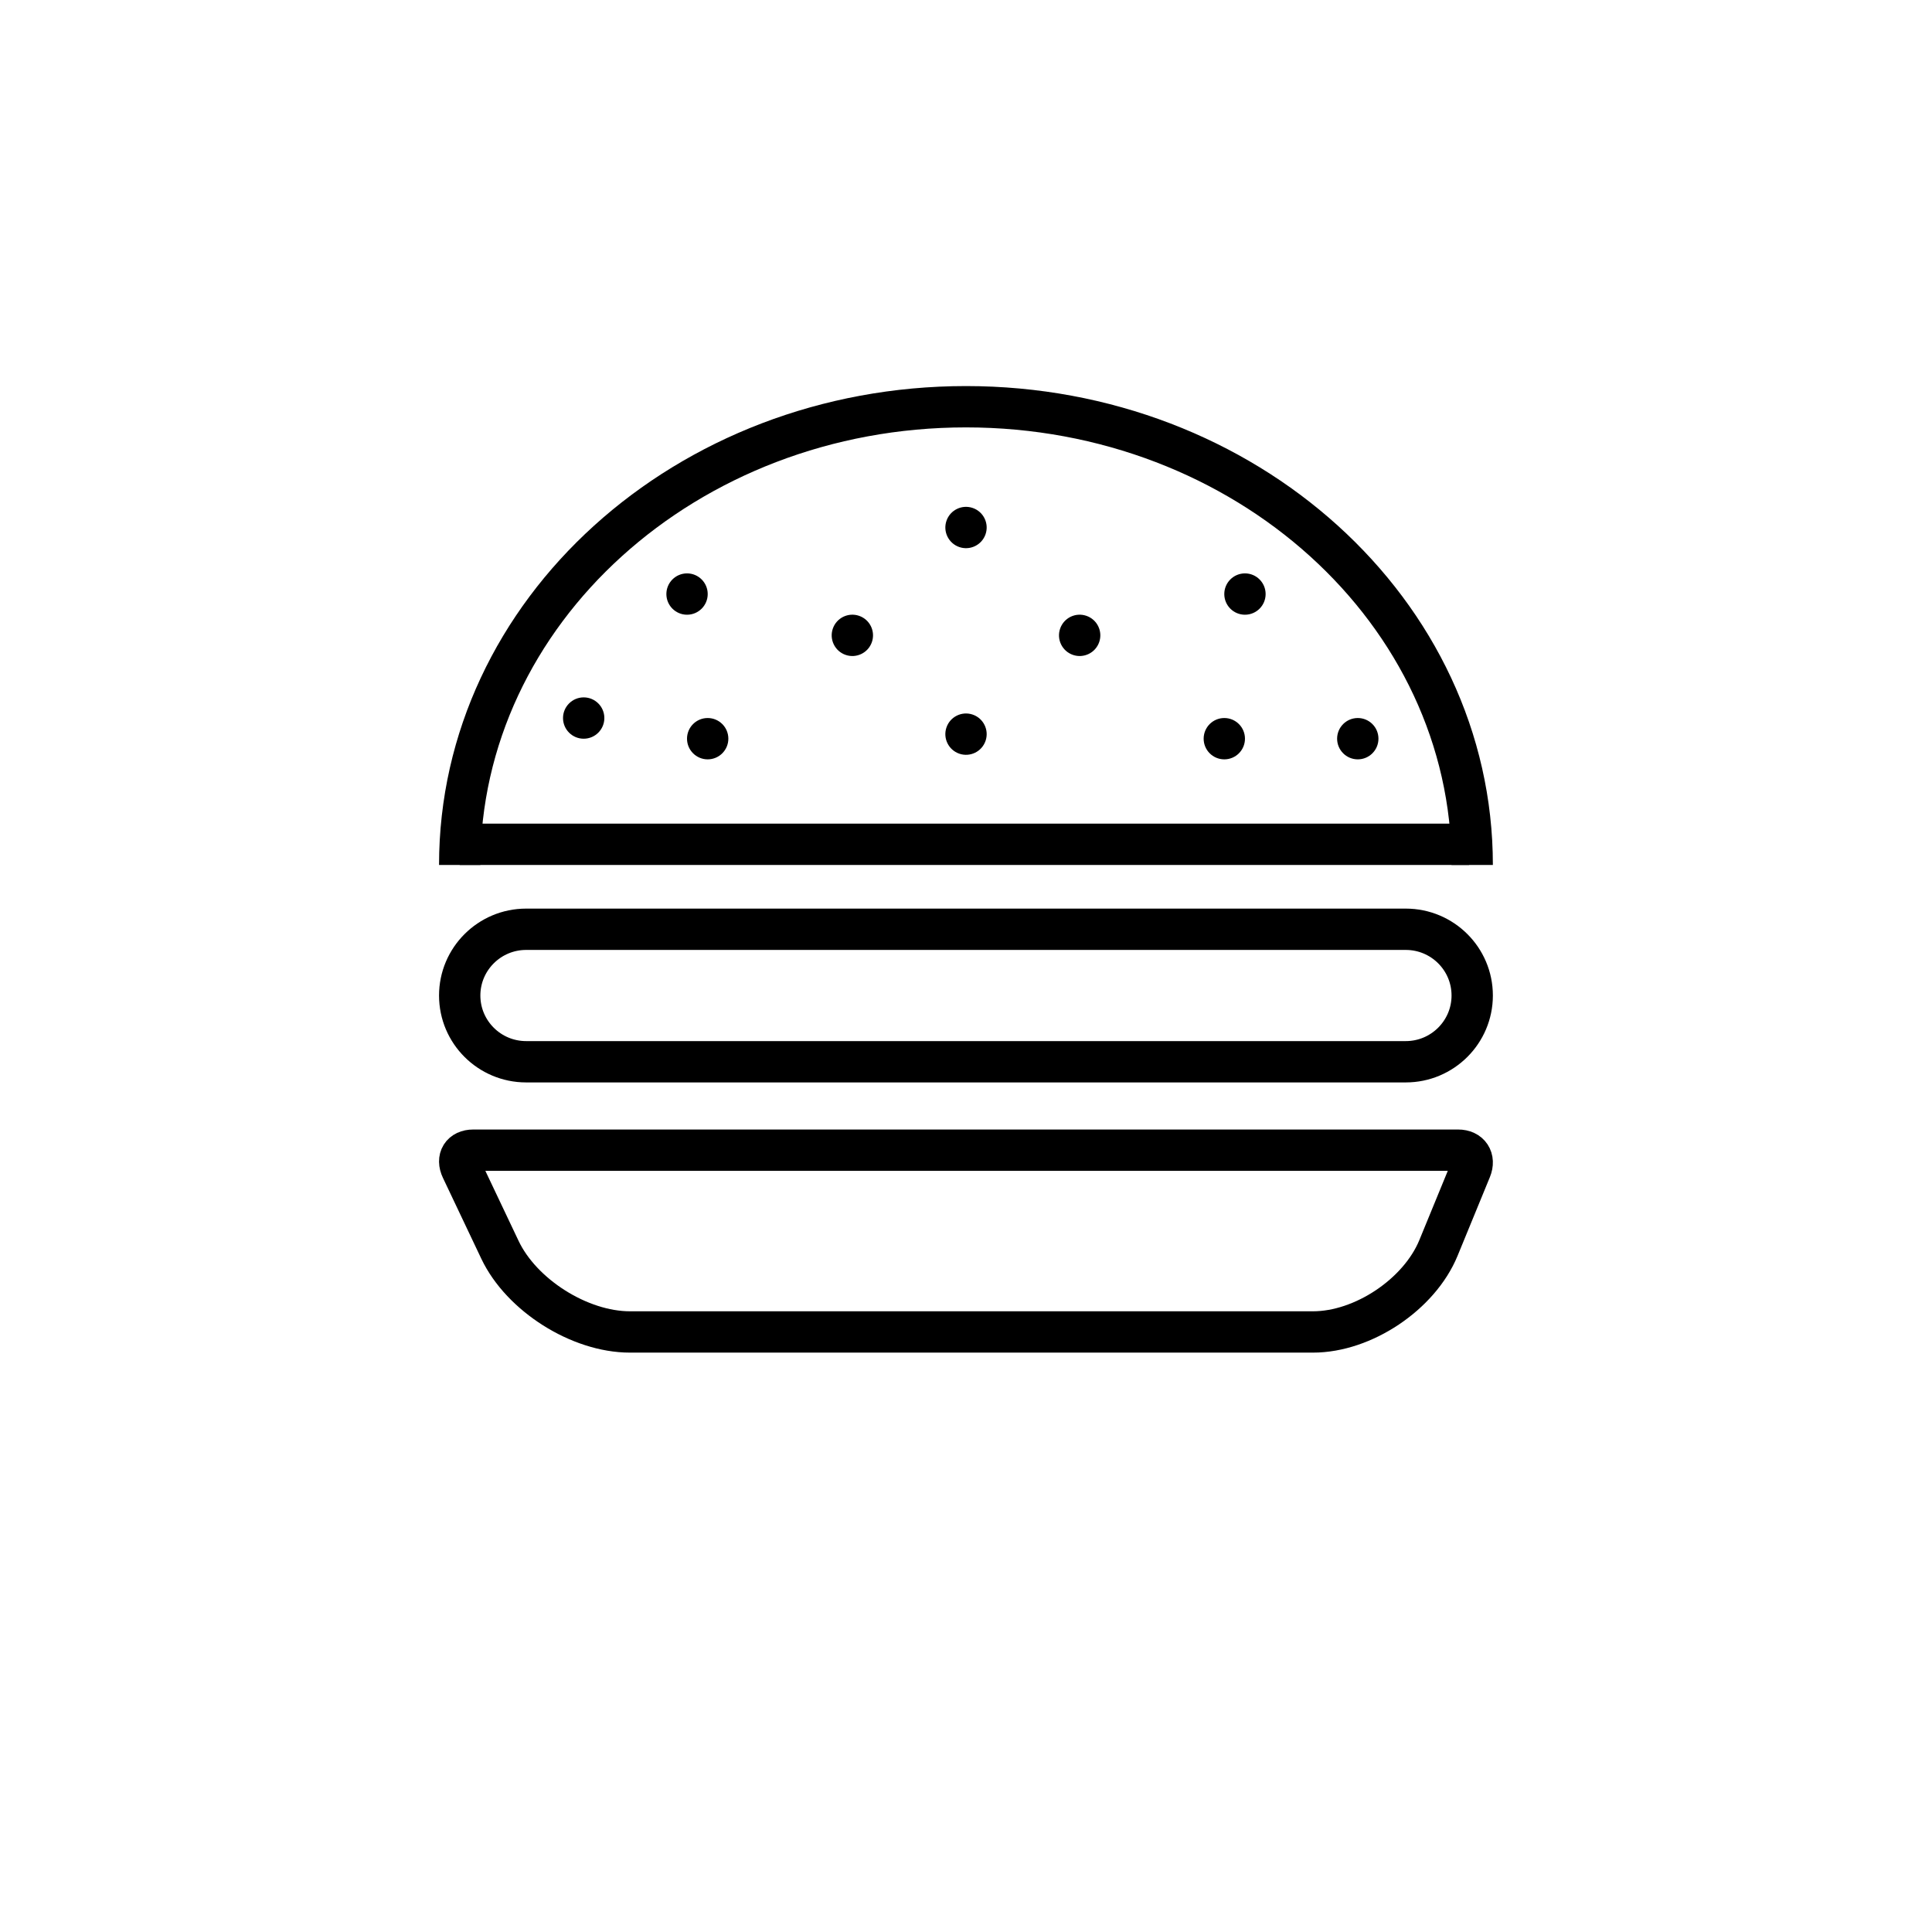
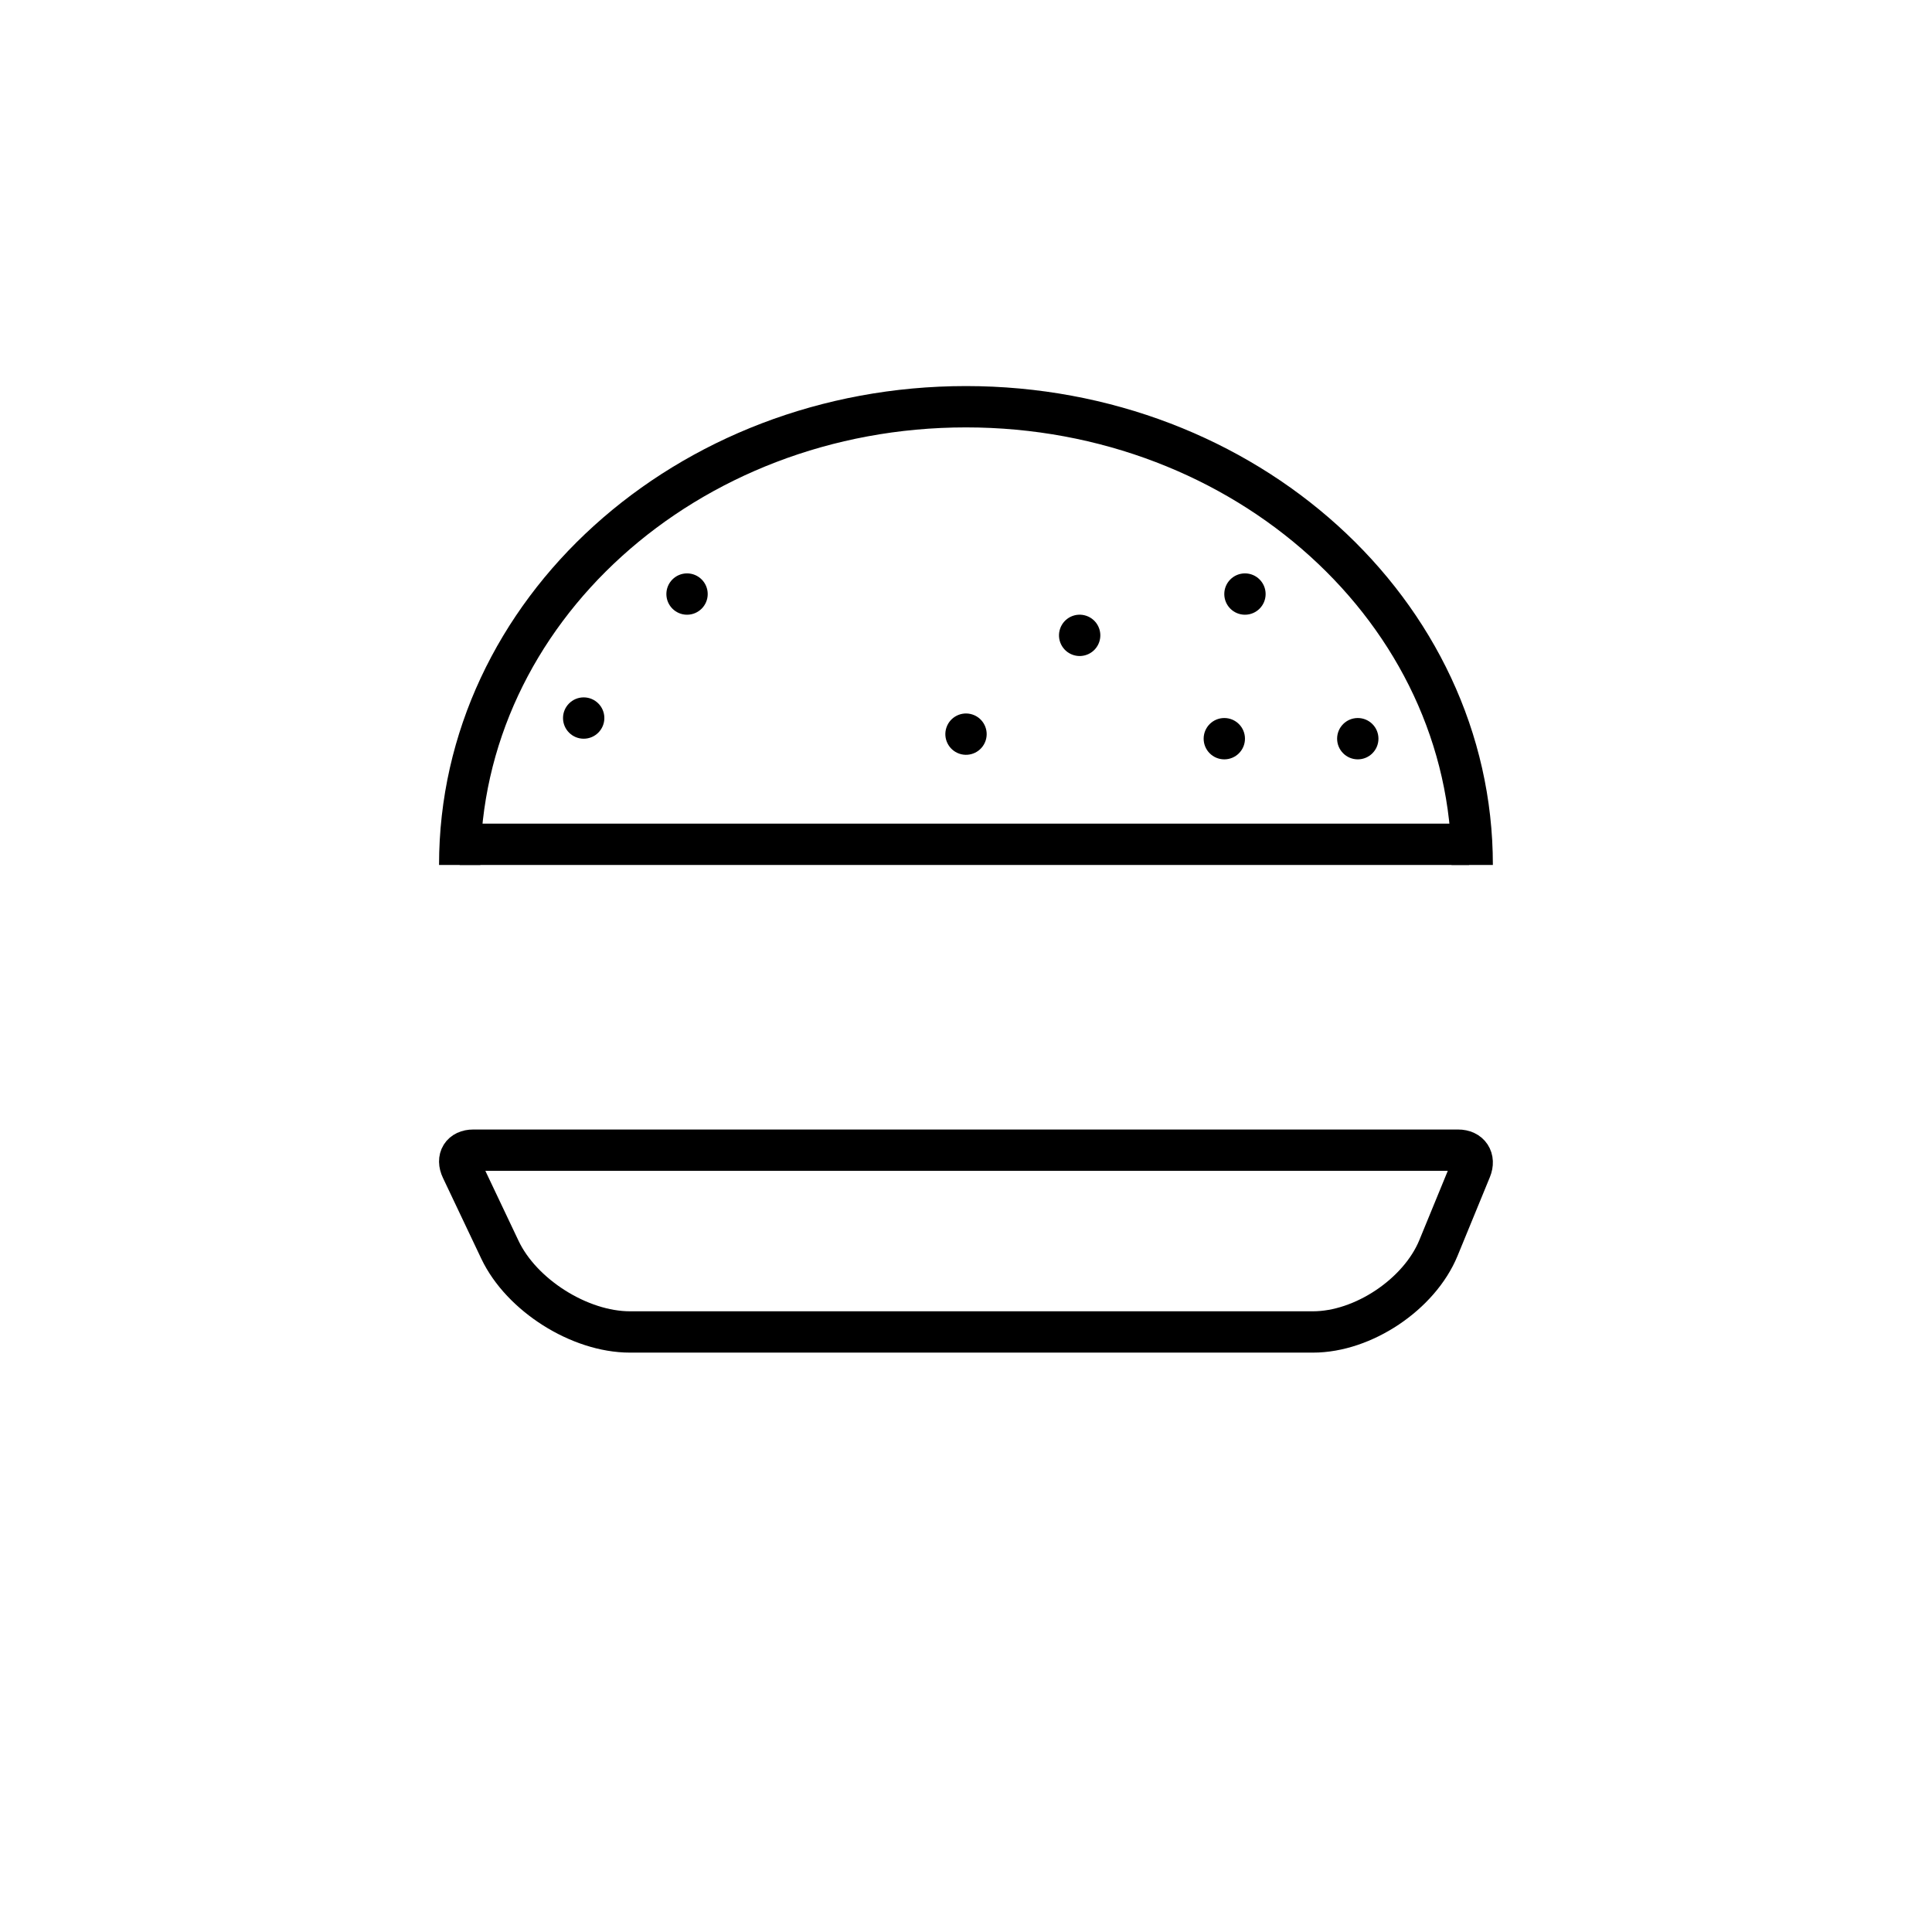
<svg xmlns="http://www.w3.org/2000/svg" width="800px" height="800px" version="1.1" viewBox="144 144 512 512">
  <path transform="matrix(5.476 0 0 5.476 150.83 148.09)" d="m70 41.113c0-12.248-10.969-22.176-24.5-22.176-13.532 0-24.5 9.929-24.5 22.176" fill="none" stroke="#000000" stroke-width="2" />
  <path transform="matrix(5.476 0 0 5.476 150.83 148.09)" d="m21 40.113h48.851" fill="none" stroke="#000000" stroke-width="2" />
-   <path transform="matrix(5.476 0 0 5.476 150.83 148.09)" d="m24.215 44.225c-1.775 0-3.215 1.439-3.215 3.206 0 1.77 1.44 3.206 3.215 3.206h42.57c1.775 0 3.215-1.439 3.215-3.206 0-1.771-1.44-3.206-3.215-3.206z" fill="none" stroke="#000000" stroke-width="2" />
  <path transform="matrix(5.476 0 0 5.476 150.83 148.09)" d="m21.652 54.916c-0.548 0-0.802 0.401-0.561 0.909l1.858 3.915c1.042 2.194 3.85 3.973 6.288 3.973h33.059c2.43 0 5.149-1.823 6.07-4.064l1.564-3.808c0.21-0.511-0.064-0.925-0.611-0.925z" fill="none" stroke="#000000" stroke-width="2" />
  <path d="m331.55 301.43c0 3.027-2.453 5.477-5.477 5.477-3.023 0-5.477-2.449-5.477-5.477 0-3.023 2.453-5.477 5.477-5.477 3.023 0 5.477 2.453 5.477 5.477" fill-rule="evenodd" />
-   <path d="m375.06 314.16c-0.984 2.859-4.102 4.379-6.961 3.394s-4.379-4.102-3.394-6.961 4.098-4.379 6.961-3.394c2.859 0.984 4.379 4.098 3.394 6.961" fill-rule="evenodd" />
  <path d="m435.3 314.16c-0.984 2.859-4.102 4.379-6.961 3.394-2.859-0.984-4.383-4.102-3.394-6.961 0.984-2.859 4.098-4.379 6.961-3.394 2.859 0.984 4.379 4.098 3.394 6.961" fill-rule="evenodd" />
-   <path d="m405.18 285.58c-0.984 2.859-4.102 4.379-6.961 3.394s-4.379-4.102-3.394-6.961c0.984-2.859 4.102-4.379 6.961-3.394 2.859 0.984 4.379 4.102 3.394 6.961" fill-rule="evenodd" />
  <path d="m405.18 340.34c-0.984 2.859-4.102 4.379-6.961 3.394s-4.379-4.102-3.394-6.961c0.984-2.859 4.102-4.379 6.961-3.394s4.379 4.102 3.394 6.961" fill-rule="evenodd" />
-   <path d="m337.02 339.76c0 3.023-2.453 5.477-5.477 5.477s-5.477-2.453-5.477-5.477c0-3.027 2.453-5.477 5.477-5.477s5.477 2.449 5.477 5.477" fill-rule="evenodd" />
  <path d="m304.16 334.29c0 3.023-2.449 5.477-5.477 5.477-3.023 0-5.477-2.453-5.477-5.477 0-3.023 2.453-5.477 5.477-5.477 3.027 0 5.477 2.453 5.477 5.477" fill-rule="evenodd" />
  <path d="m468.45 301.43c0 3.027 2.453 5.477 5.477 5.477 3.027 0 5.477-2.449 5.477-5.477 0-3.023-2.449-5.477-5.477-5.477-3.023 0-5.477 2.453-5.477 5.477" fill-rule="evenodd" />
  <path d="m498.35 339.76c0 3.023 2.453 5.477 5.477 5.477 3.027 0 5.477-2.453 5.477-5.477 0-3.027-2.449-5.477-5.477-5.477-3.023 0-5.477 2.449-5.477 5.477" fill-rule="evenodd" />
  <path d="m462.98 339.76c0 3.023 2.449 5.477 5.473 5.477 3.027 0 5.477-2.453 5.477-5.477 0-3.027-2.449-5.477-5.477-5.477-3.023 0-5.473 2.449-5.473 5.477" fill-rule="evenodd" />
</svg>